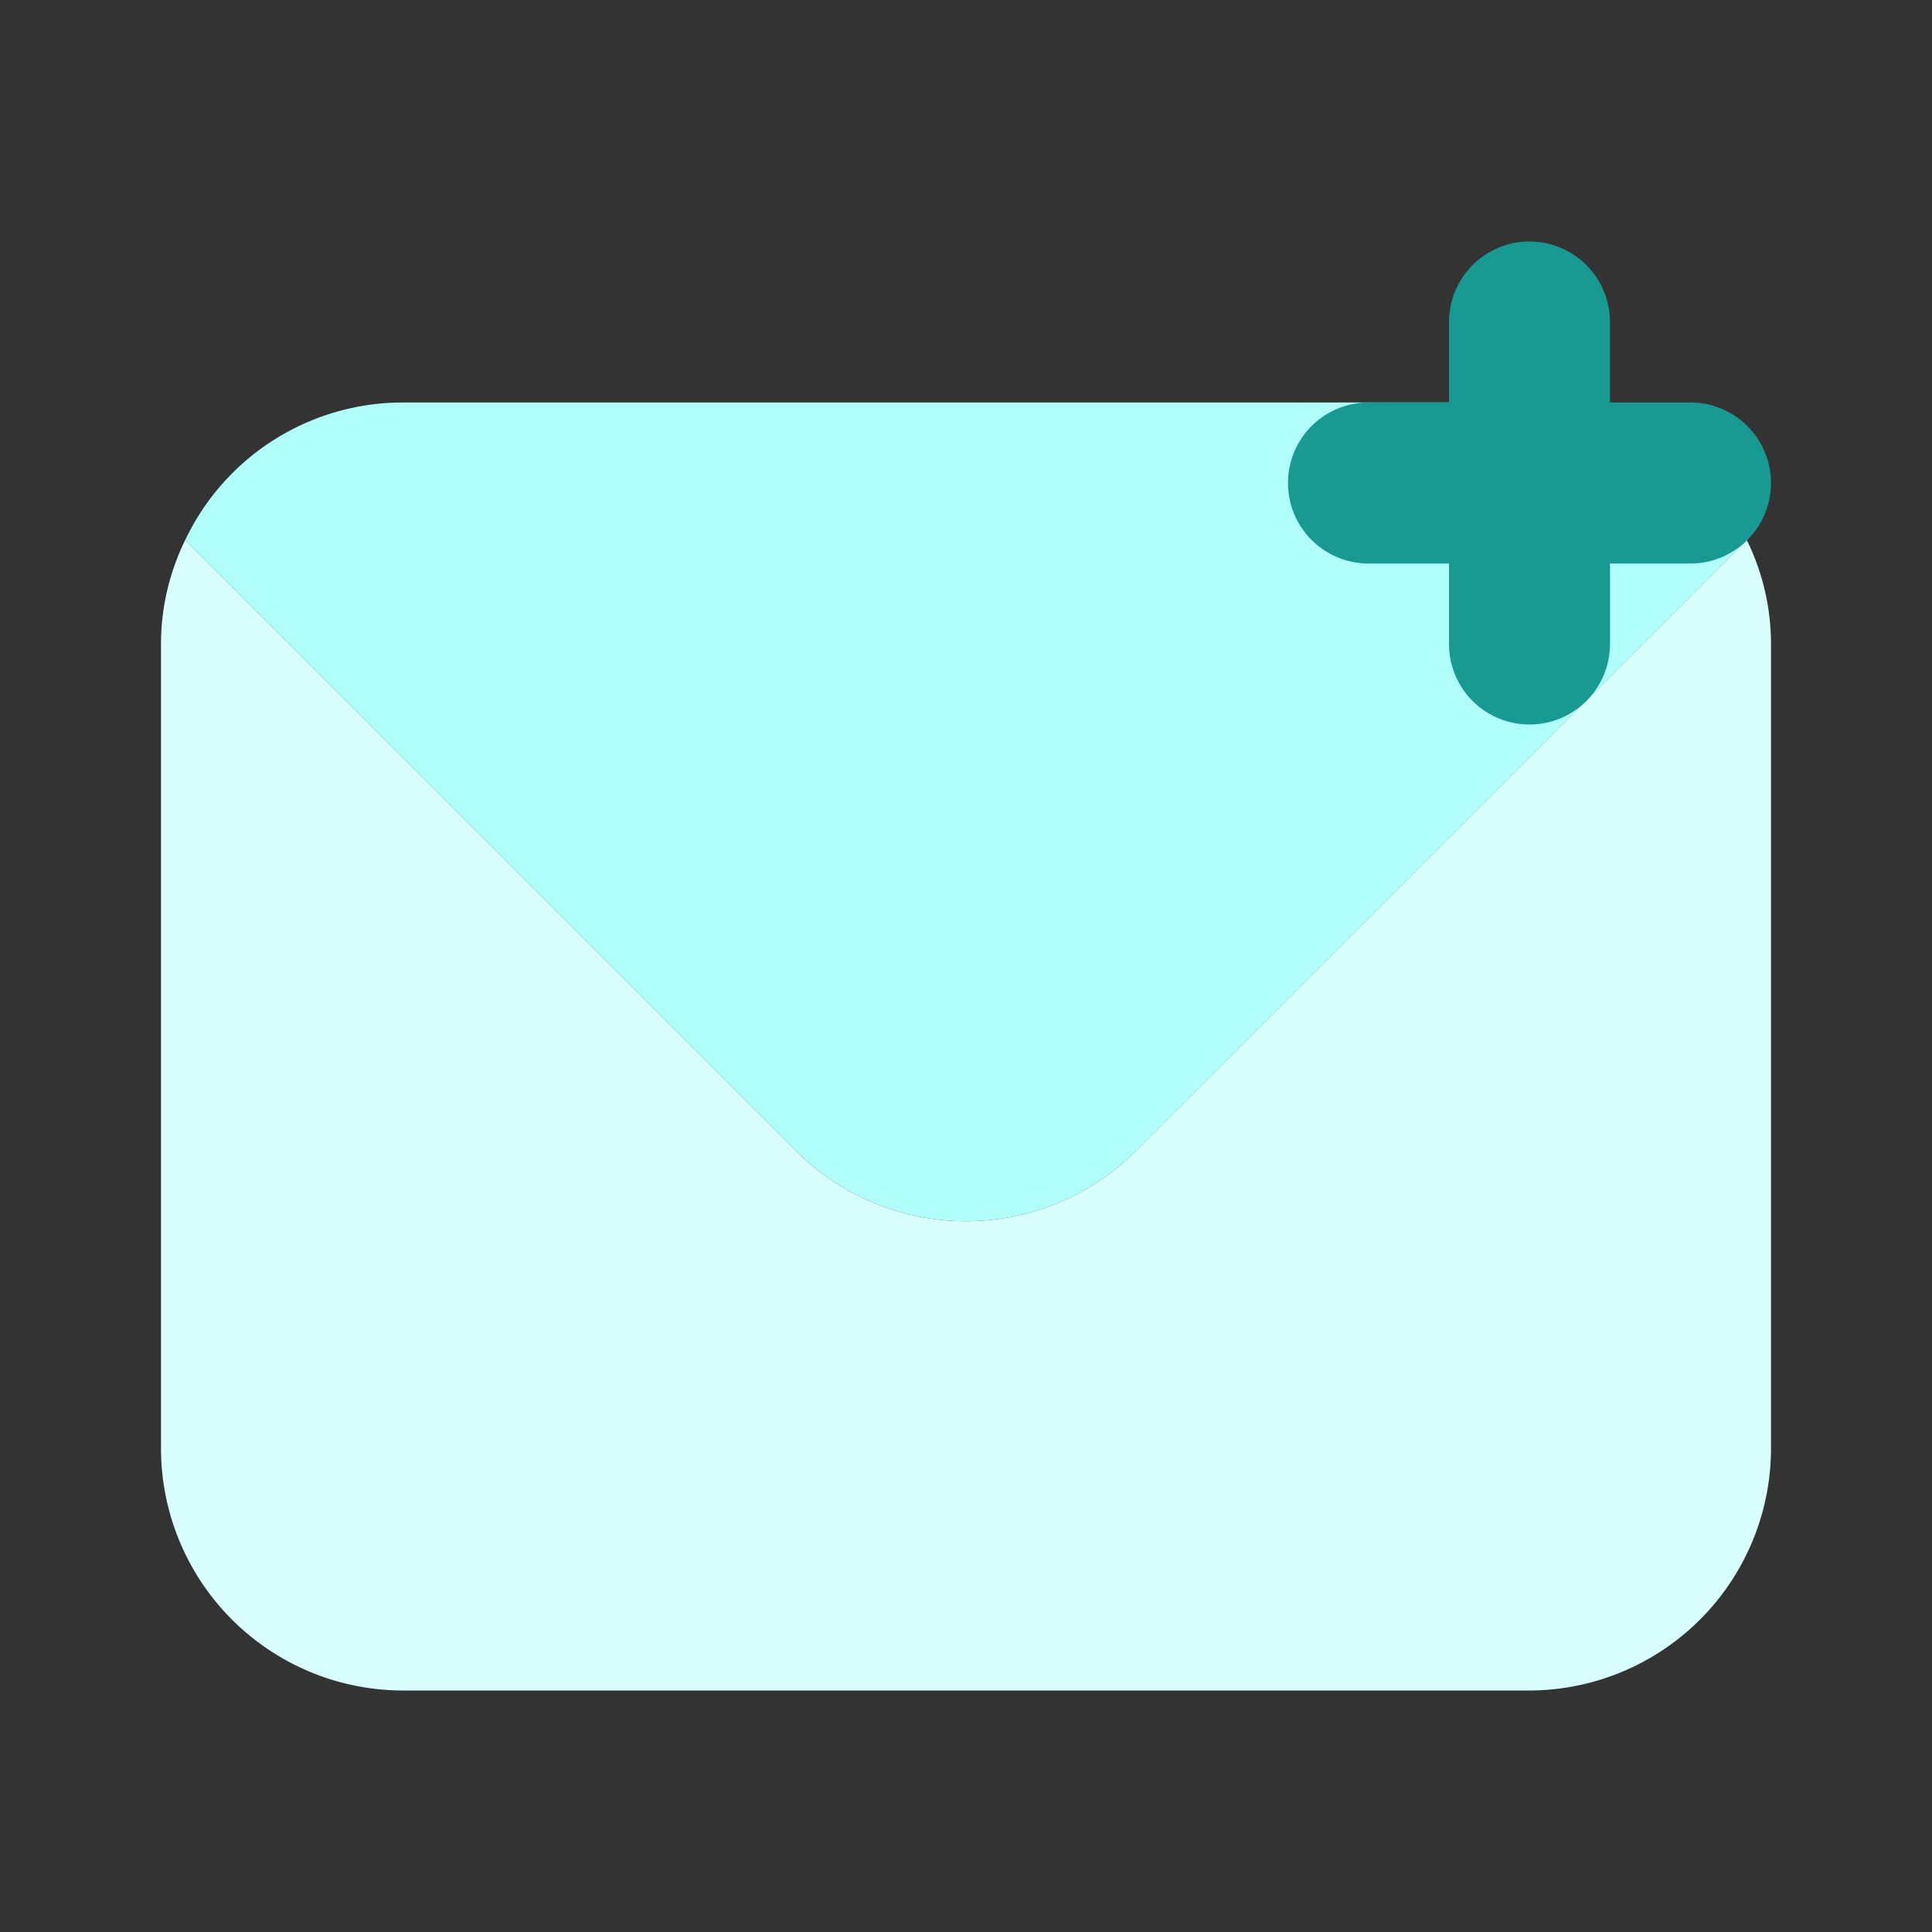
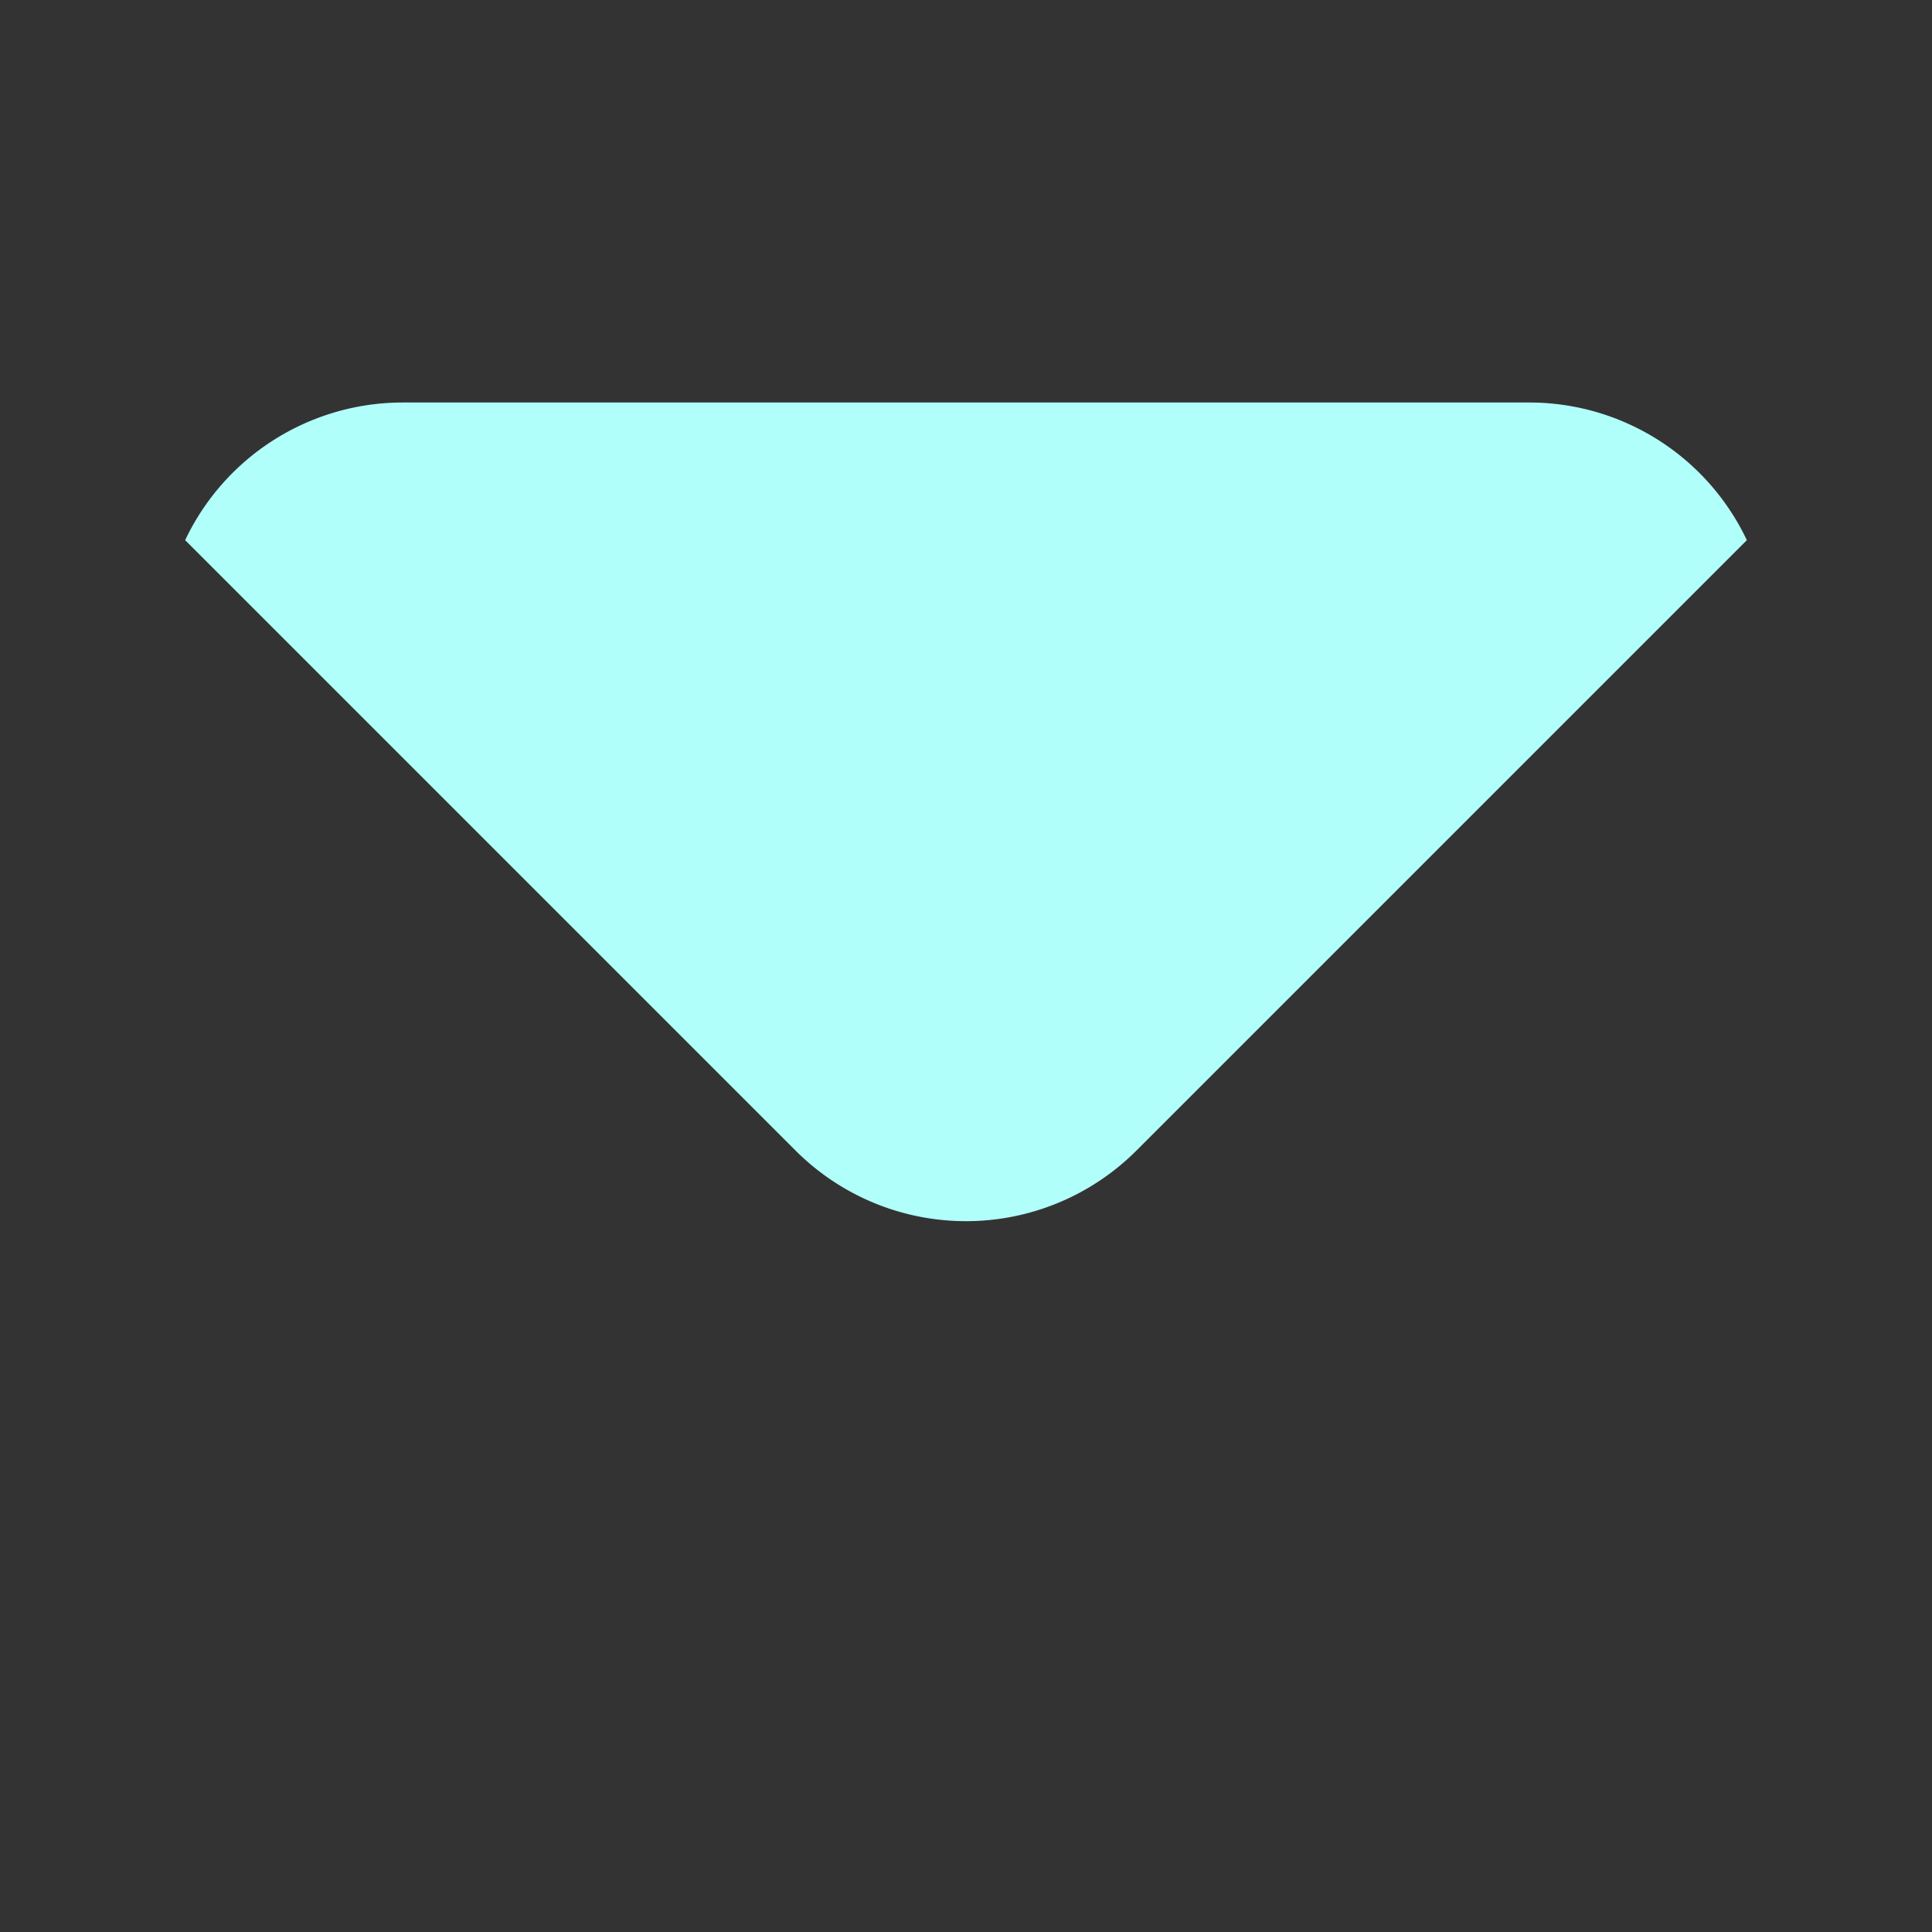
<svg xmlns="http://www.w3.org/2000/svg" enable-background="new 0 0 24 24" viewBox="0 0 24 24">
  <rect x="0" y="0" width="24" height="24" fill="#333333" stroke="none" />
  <path fill="#b1fffa" d="m21.7 6.71-7.58 7.58a2.994 2.994 0 0 1-4.24 0L2.3 6.71A2.992 2.992 0 0 1 5 5h14a2.992 2.992 0 0 1 2.7 1.71z" class="colorb2b1ff svgShape" />
-   <path fill="#d8fffd" d="m21.7 6.71-7.58 7.58a2.994 2.994 0 0 1-4.24 0L2.3 6.71C2.103 7.112 2 7.553 2 8v10a3.009 3.009 0 0 0 3 3h14a3.009 3.009 0 0 0 3-3V8c0-.447-.103-.888-.3-1.29z" class="colord8d8ff svgShape" />
-   <path fill="#189991" d="M19 9a1 1 0 0 1-1-1V4a1 1 0 0 1 2 0v4a1 1 0 0 1-1 1z" class="color6563ff svgShape" />
-   <path fill="#189991" d="M21 7h-4a1 1 0 0 1 0-2h4a1 1 0 0 1 0 2z" class="color6563ff svgShape" />
</svg>